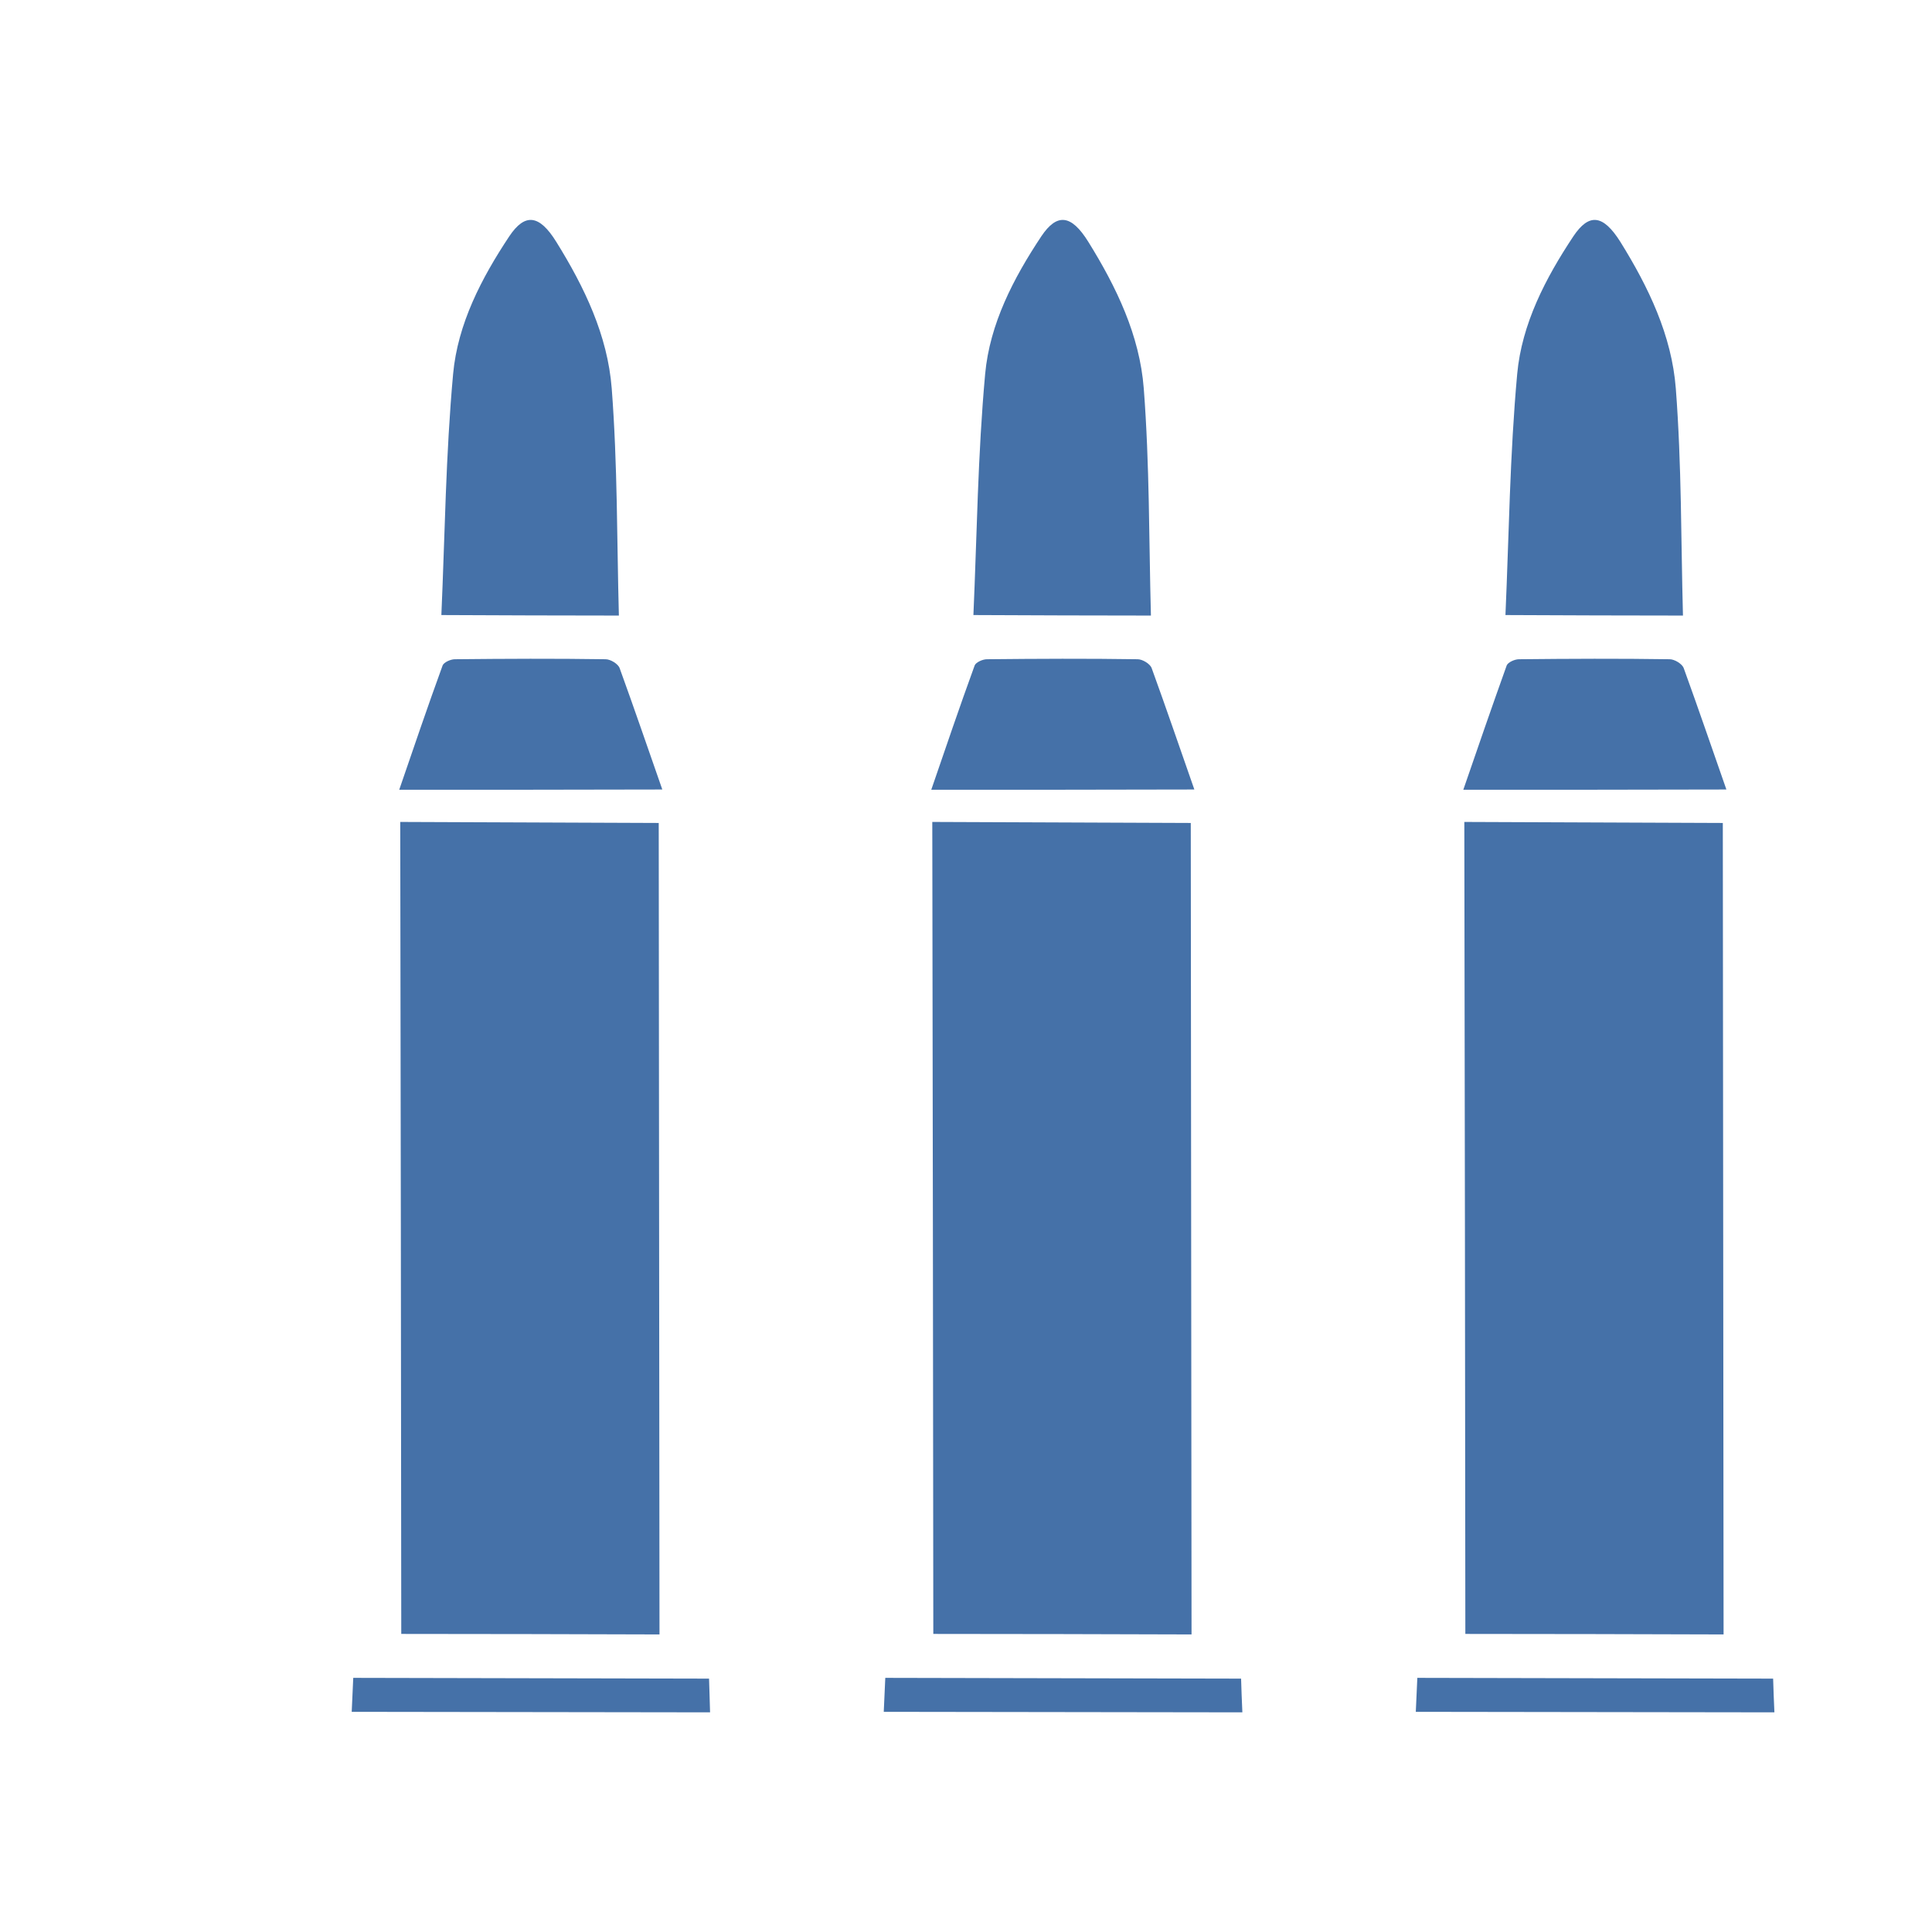
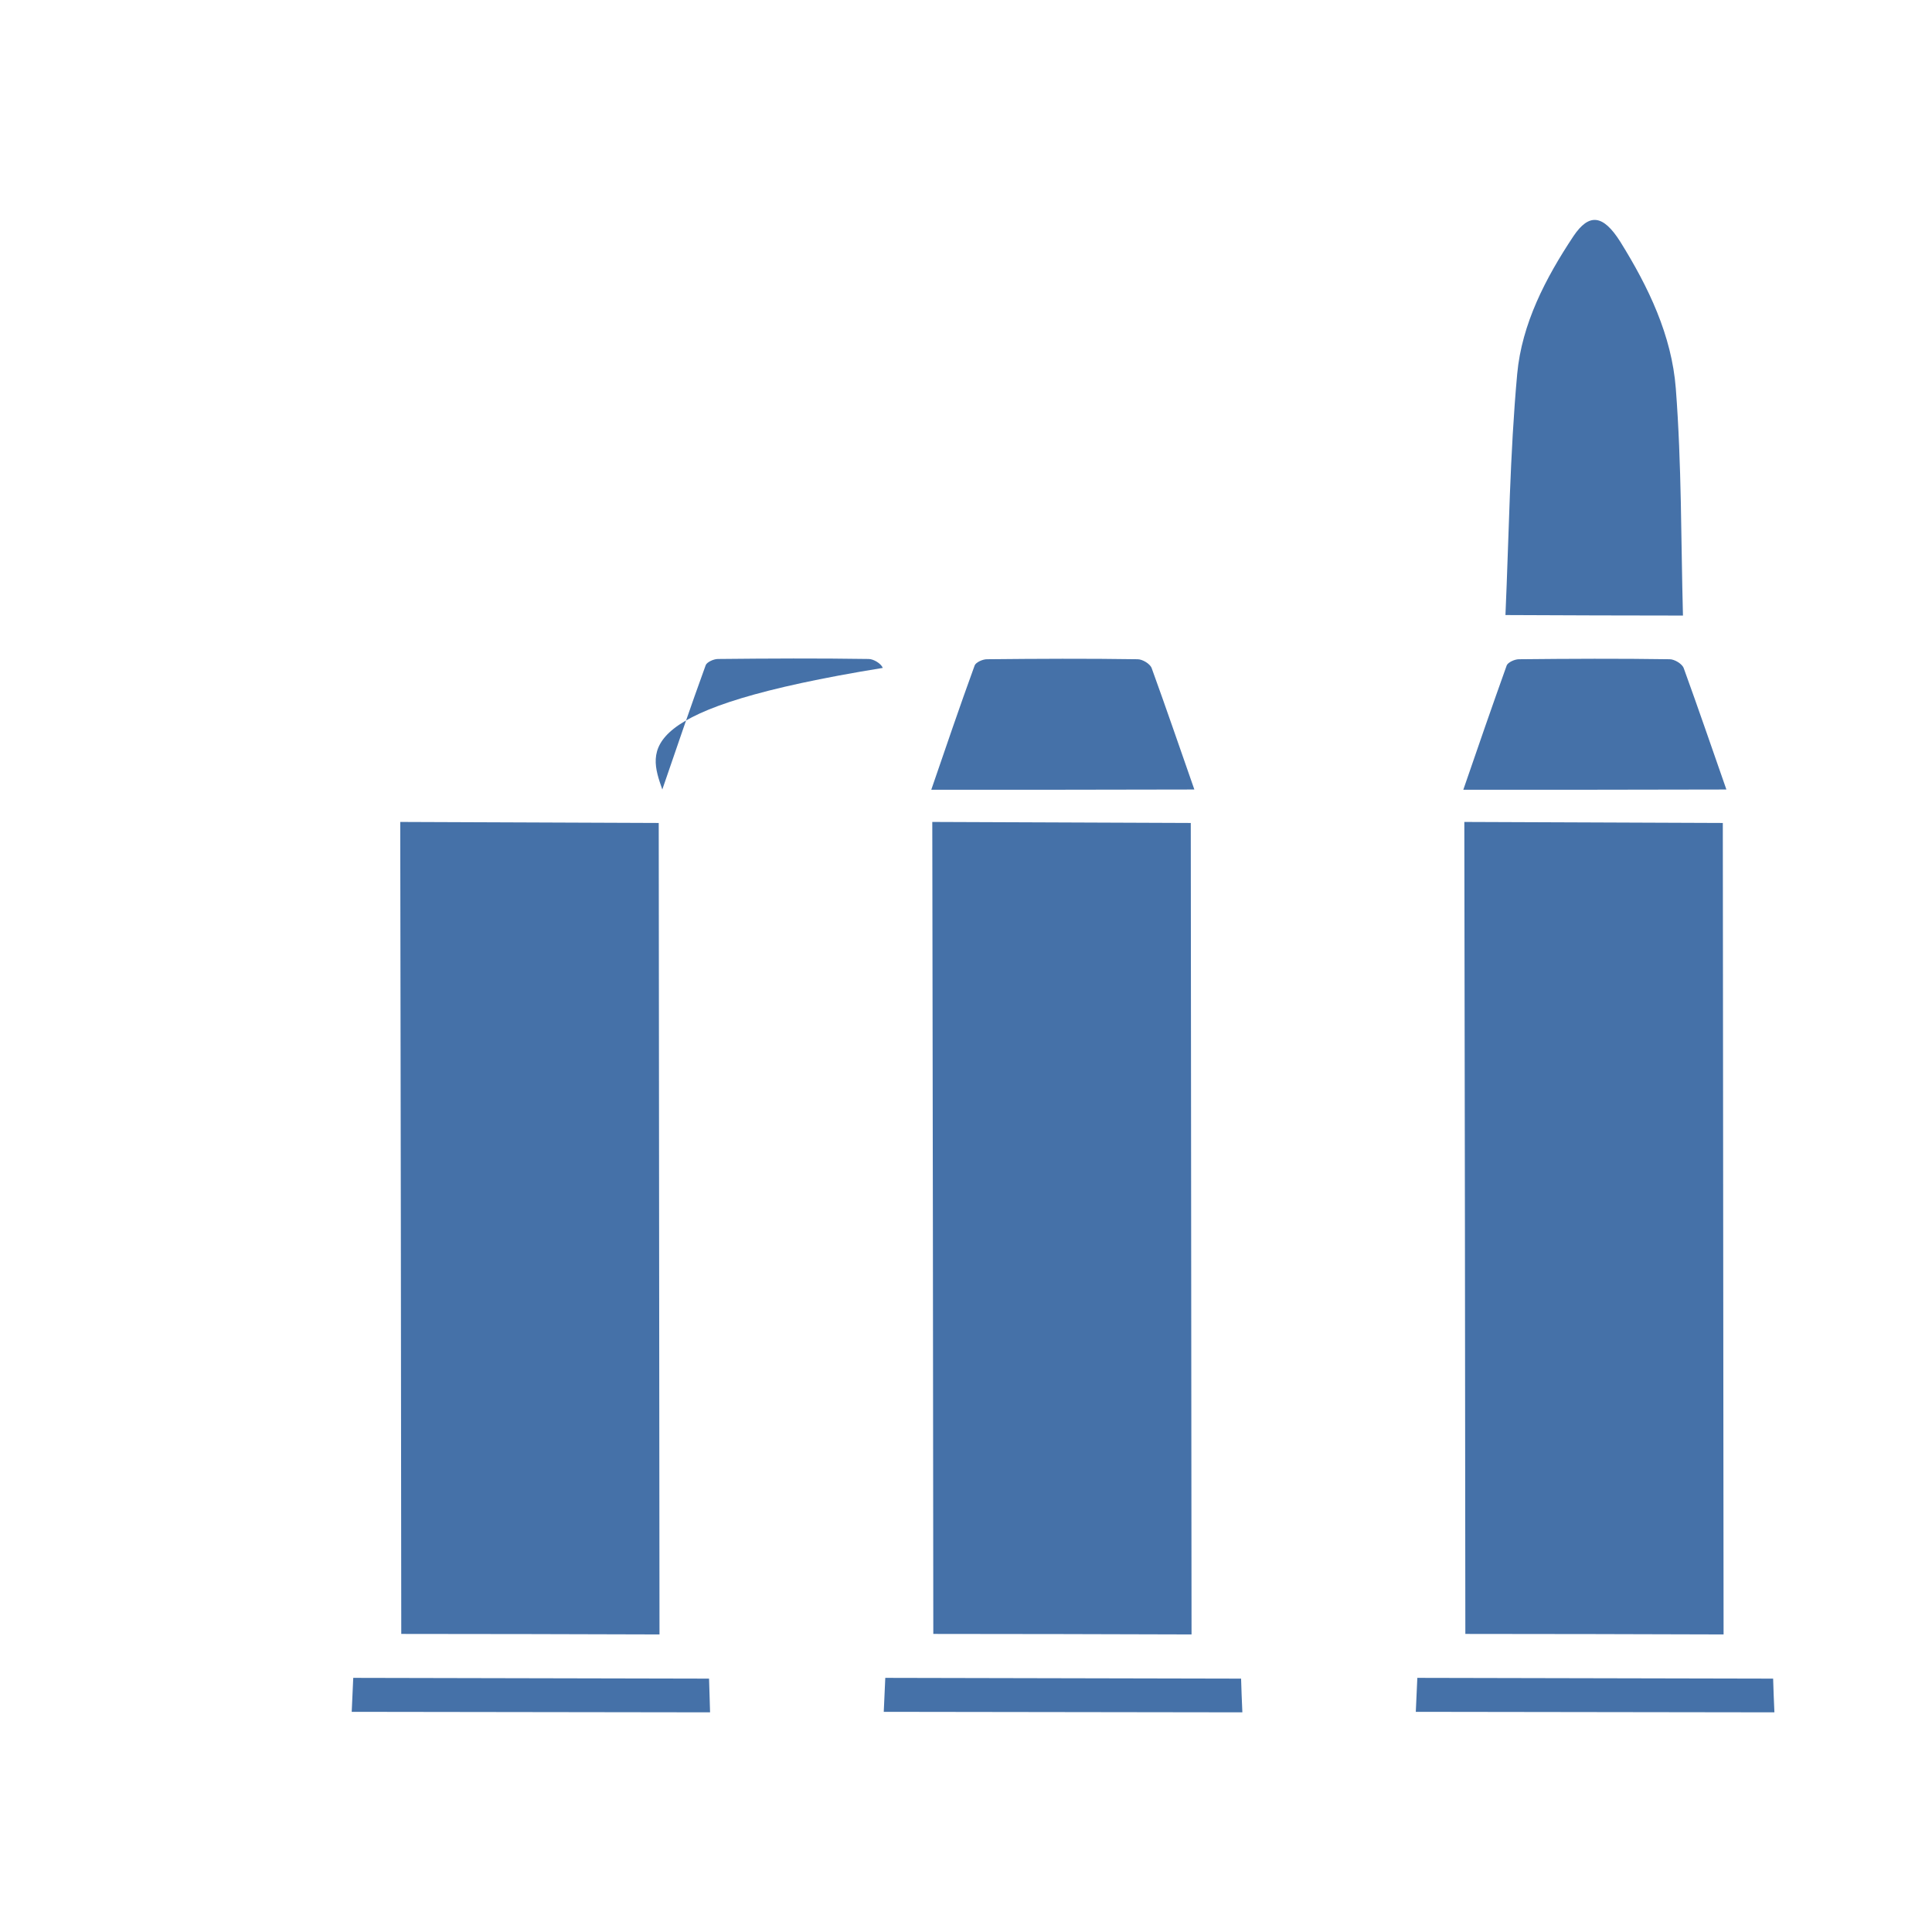
<svg xmlns="http://www.w3.org/2000/svg" id="Слой_1" x="0px" y="0px" viewBox="0 0 75.64 75.64" style="enable-background:new 0 0 75.64 75.64;" xml:space="preserve">
  <style type="text/css"> .st0{fill:url(#SVGID_1_);} .st1{fill:url(#SVGID_2_);} .st2{fill:url(#SVGID_3_);} .st3{fill:url(#SVGID_4_);} .st4{fill:#2BA6B7;} .st5{fill:#0071BA;} .st6{fill:#303E4C;} .st7{fill:#4571A8;} .st8{fill:#FFFFFF;} .st9{fill:#6A4F95;} .st10{clip-path:url(#SVGID_6_);fill:#08A6B3;} .st11{clip-path:url(#SVGID_8_);fill:#4571A8;} .st12{clip-path:url(#SVGID_10_);fill:#6A4F95;} .st13{fill:#39ABBE;} </style>
  <g>
    <path class="st7" d="M15.71,63.97c-0.01-10.6-0.02-21.21-0.04-31.79c3.37,0.01,6.78,0.03,10.12,0.04 c0.01,10.52,0.02,21.13,0.03,31.77C22.48,63.98,19.06,63.97,15.71,63.97" />
-     <path class="st7" d="M17.28,24.08c0.14-3.17,0.17-6.26,0.46-9.44c0.18-1.96,1.11-3.75,2.2-5.39c0.61-0.91,1.17-0.86,1.84,0.22 c1.1,1.77,2.01,3.66,2.17,5.74c0.23,3,0.2,5.91,0.28,8.89C21.88,24.1,19.69,24.09,17.28,24.08" />
-     <path class="st7" d="M25.93,30.91c-3.49,0.01-6.85,0.01-10.3,0.01c0.56-1.63,1.11-3.25,1.7-4.87c0.05-0.12,0.31-0.24,0.48-0.24 c1.97-0.02,3.93-0.03,5.9,0c0.19,0,0.49,0.18,0.55,0.35C24.83,27.73,25.37,29.31,25.93,30.91" />
+     <path class="st7" d="M25.93,30.91c0.56-1.63,1.11-3.25,1.7-4.87c0.05-0.12,0.31-0.24,0.48-0.24 c1.97-0.02,3.93-0.03,5.9,0c0.19,0,0.49,0.18,0.55,0.35C24.83,27.73,25.37,29.31,25.93,30.91" />
    <path class="st7" d="M27.76,65.72c0.01,0.38,0.03,0.87,0.04,1.32c-4.71-0.01-9.35-0.01-14.03-0.02c0.02-0.42,0.04-0.91,0.06-1.33 C18.42,65.7,23.06,65.71,27.76,65.72" />
    <path class="st7" d="M36.54,63.97c-0.01-10.6-0.02-21.21-0.04-31.79c3.37,0.01,6.78,0.03,10.12,0.04 c0.01,10.52,0.02,21.13,0.03,31.77C43.31,63.98,39.89,63.97,36.54,63.97" />
-     <path class="st7" d="M38.11,24.08c0.14-3.17,0.17-6.26,0.46-9.44c0.18-1.96,1.11-3.75,2.2-5.39c0.61-0.91,1.17-0.86,1.84,0.22 c1.1,1.77,2.01,3.66,2.17,5.74c0.23,3,0.2,5.91,0.28,8.89C42.71,24.1,40.52,24.09,38.11,24.08" />
    <path class="st7" d="M46.76,30.91c-3.48,0.01-6.85,0.01-10.3,0.01c0.56-1.63,1.11-3.25,1.7-4.87c0.05-0.12,0.31-0.24,0.48-0.24 c1.97-0.02,3.93-0.03,5.9,0c0.19,0,0.49,0.18,0.55,0.35C45.66,27.73,46.2,29.31,46.76,30.91" />
    <path class="st7" d="M48.59,65.72c0.01,0.38,0.03,0.87,0.05,1.32c-4.71-0.01-9.35-0.01-14.04-0.02c0.02-0.42,0.04-0.91,0.06-1.33 C39.25,65.7,43.89,65.71,48.59,65.72" />
    <path class="st7" d="M57.37,63.97c-0.01-10.6-0.02-21.21-0.04-31.79c3.37,0.01,6.78,0.03,10.12,0.04 c0.01,10.52,0.02,21.13,0.03,31.77C64.14,63.98,60.72,63.97,57.37,63.97" />
    <path class="st7" d="M58.94,24.08c0.14-3.17,0.17-6.26,0.46-9.44c0.18-1.96,1.11-3.75,2.2-5.39c0.61-0.91,1.16-0.86,1.84,0.22 c1.1,1.77,2.01,3.66,2.17,5.74c0.23,3,0.2,5.91,0.28,8.89C63.55,24.1,61.35,24.09,58.94,24.08" />
    <path class="st7" d="M67.59,30.91c-3.48,0.01-6.85,0.01-10.3,0.01c0.56-1.63,1.12-3.25,1.7-4.87c0.05-0.12,0.31-0.24,0.48-0.24 c1.97-0.02,3.93-0.03,5.9,0c0.19,0,0.49,0.18,0.55,0.35C66.49,27.73,67.03,29.31,67.59,30.91" />
    <path class="st7" d="M69.42,65.72c0.01,0.38,0.03,0.87,0.05,1.32c-4.71-0.01-9.35-0.01-14.04-0.02c0.02-0.42,0.04-0.91,0.06-1.33 C60.08,65.7,64.72,65.71,69.42,65.72" />
  </g>
</svg>